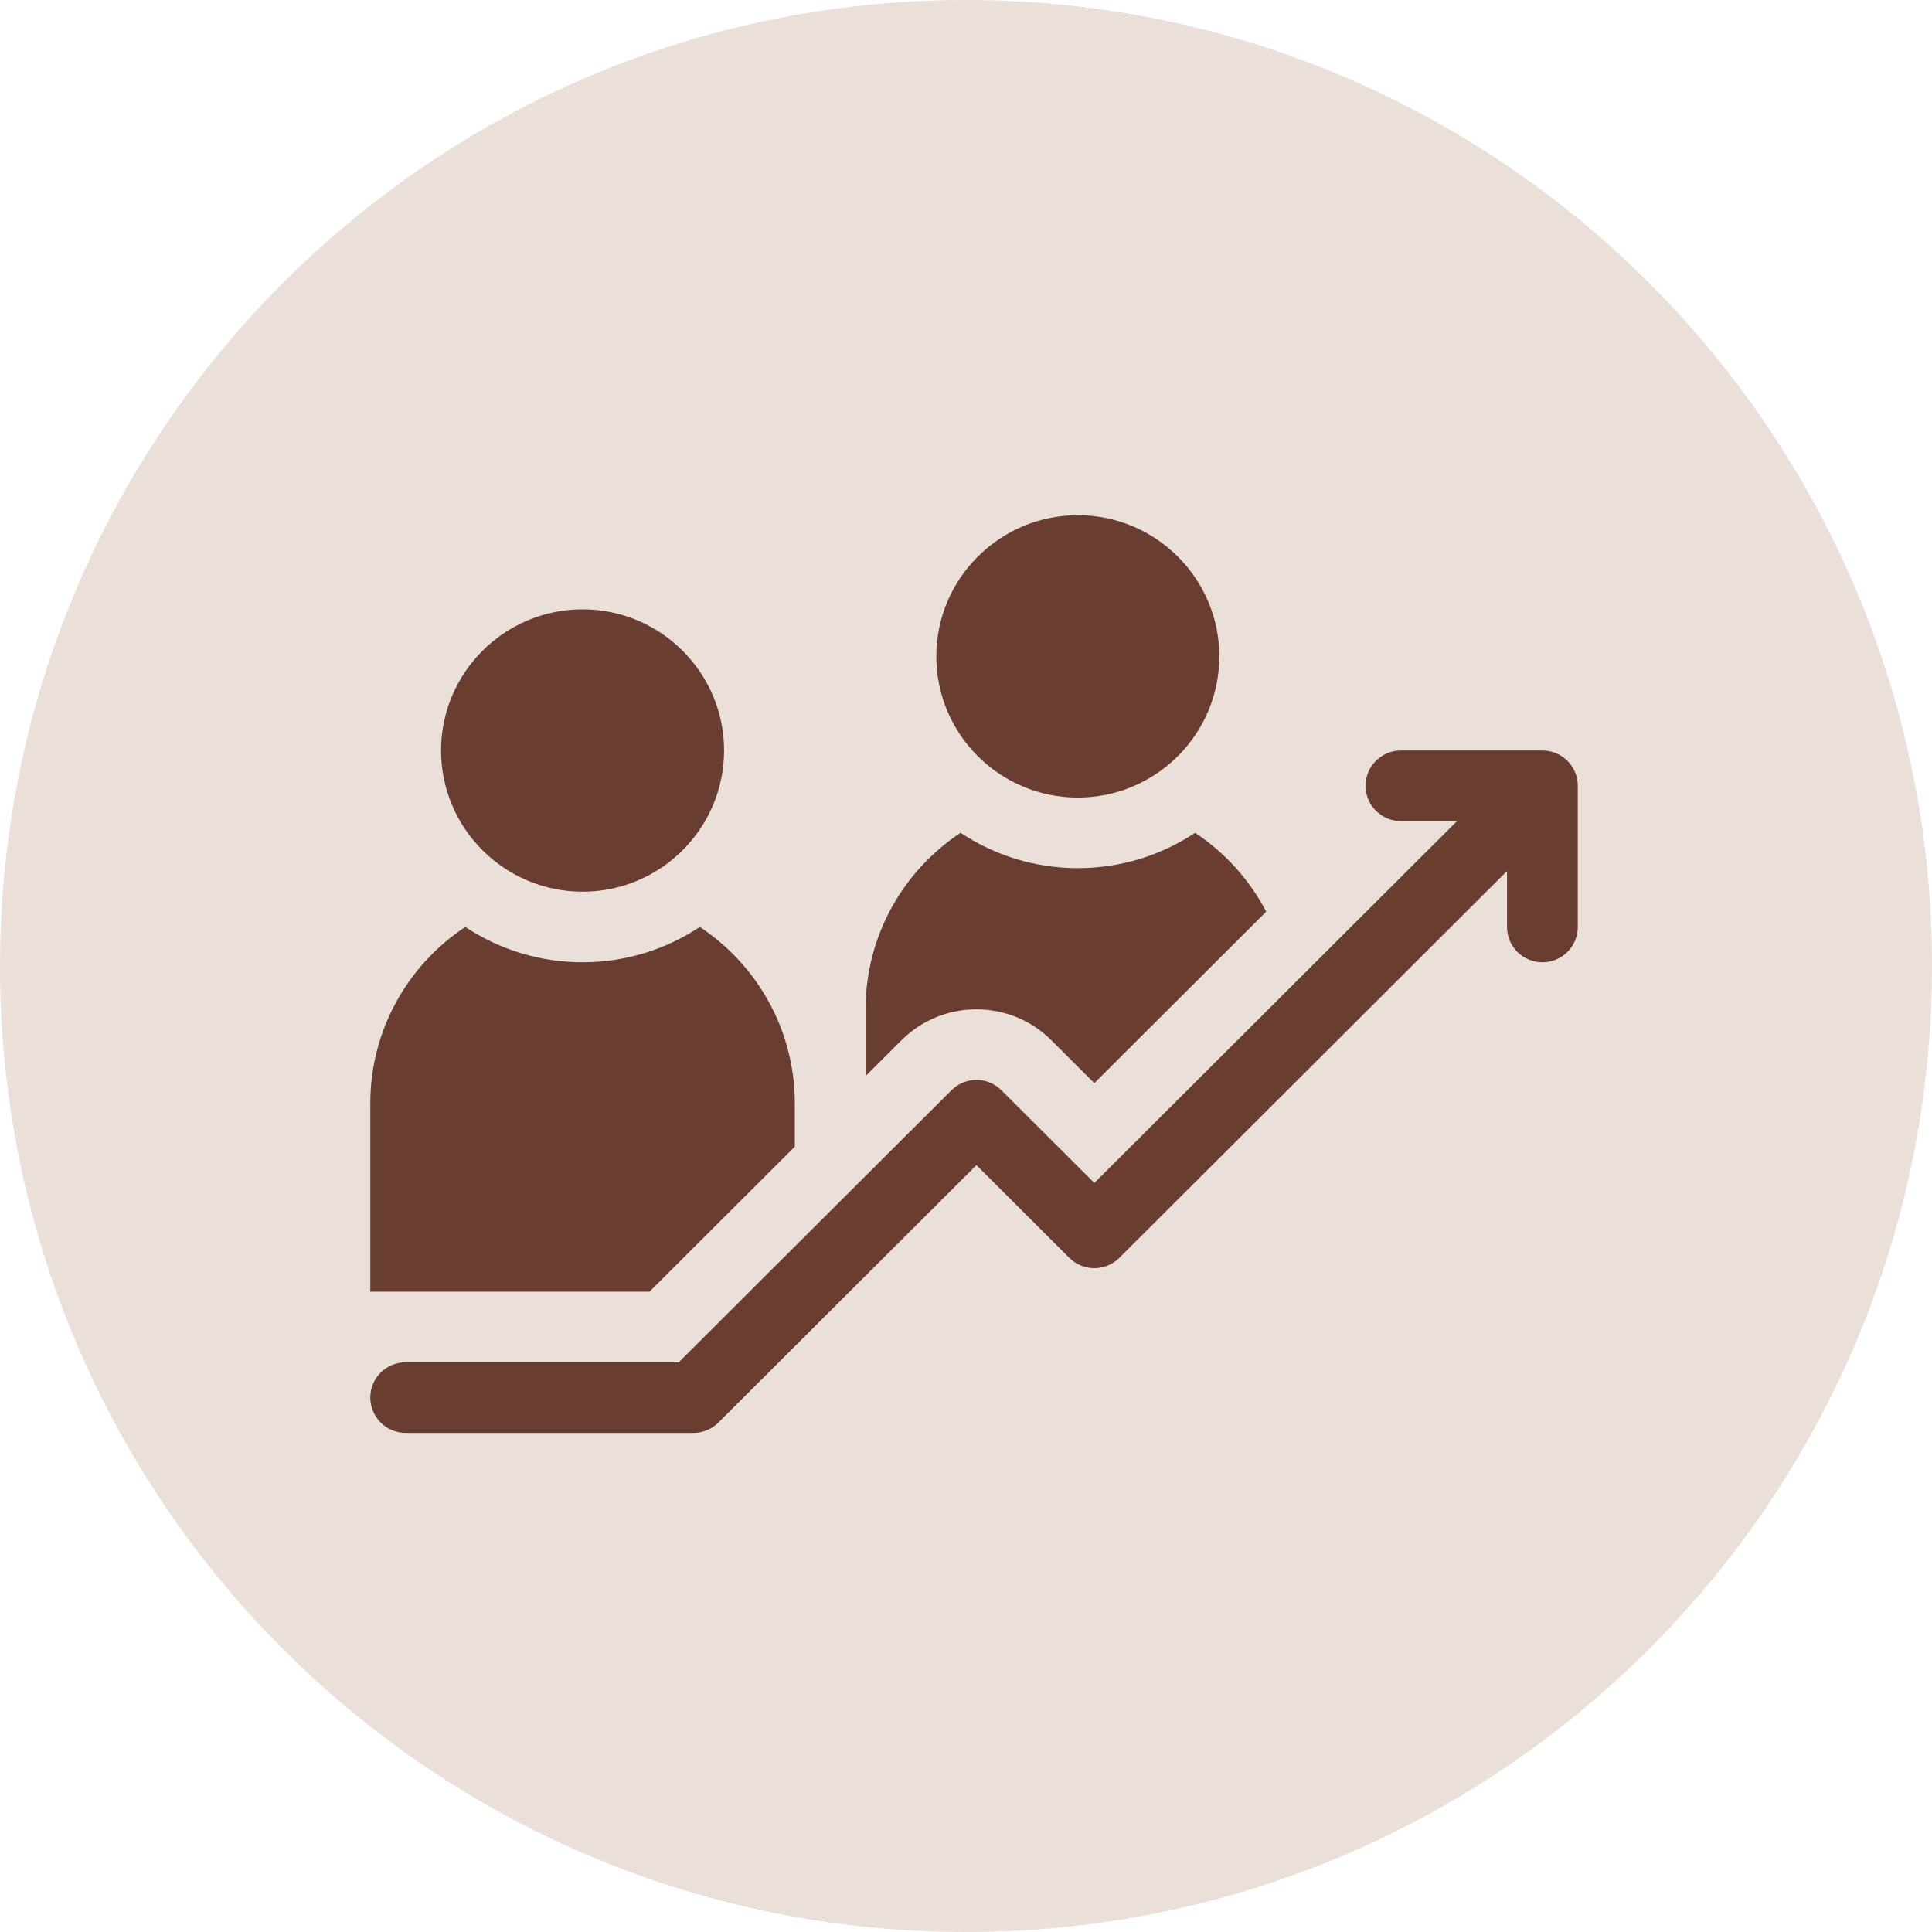
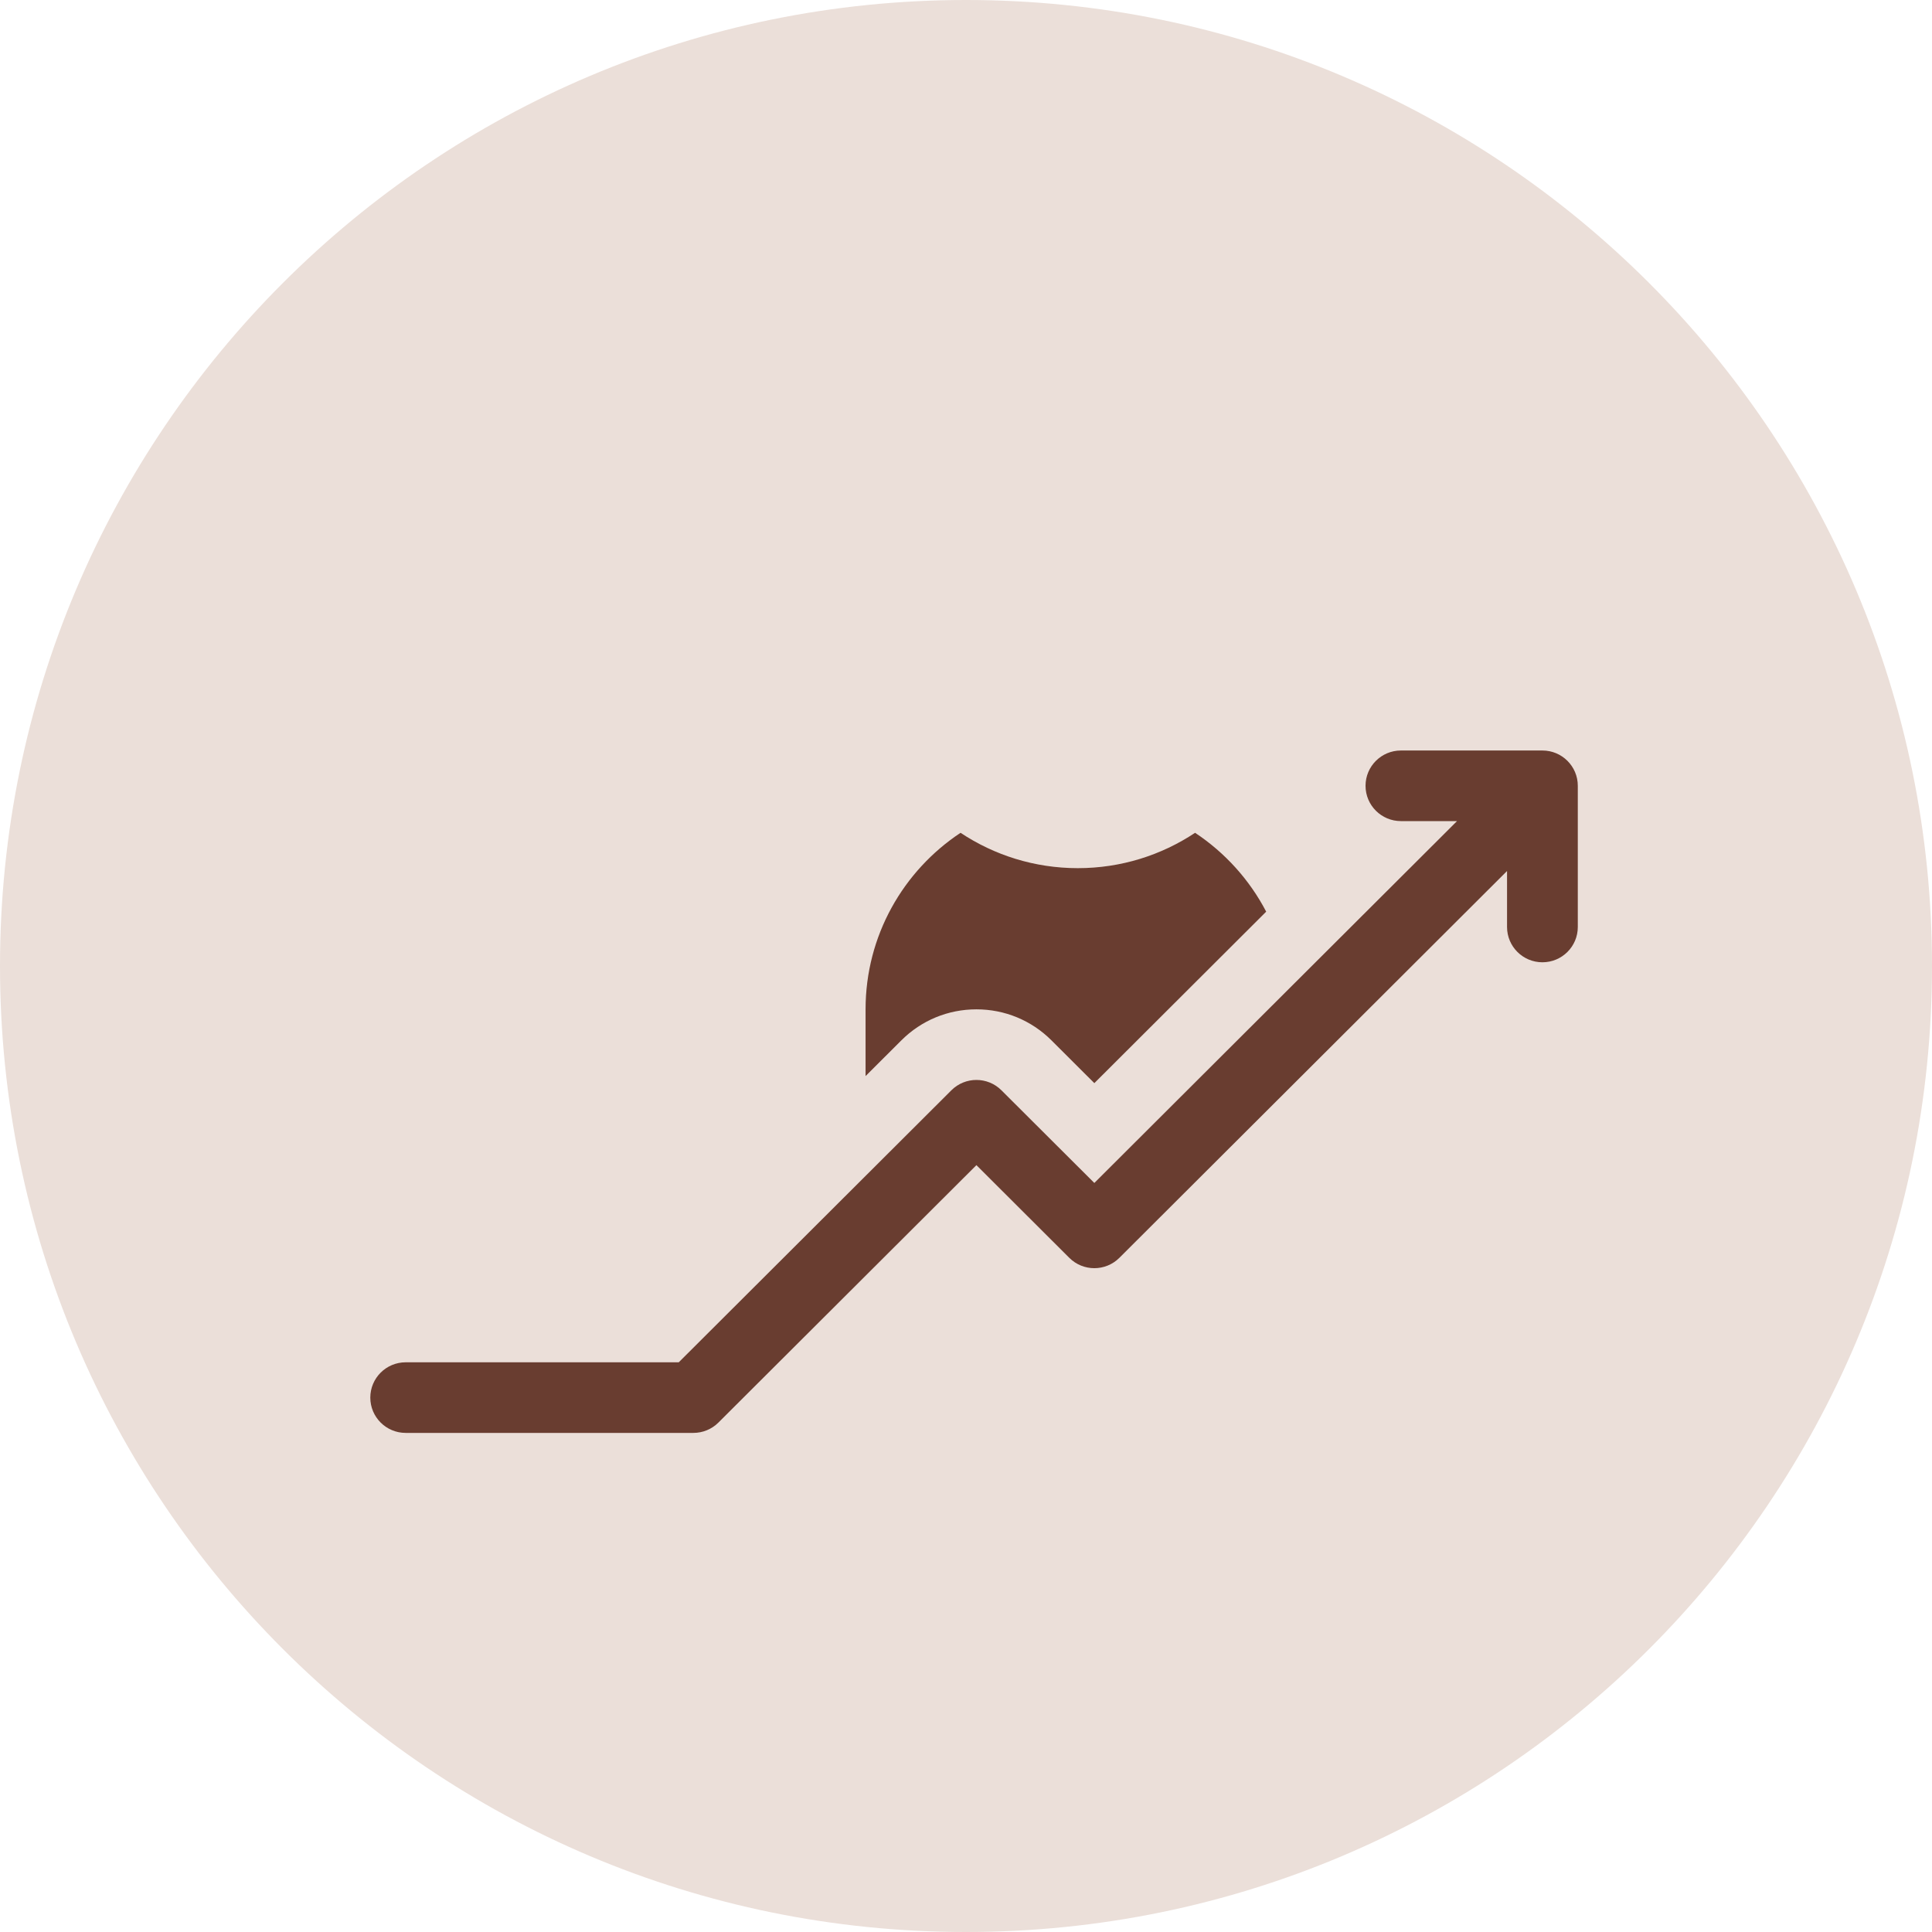
<svg xmlns="http://www.w3.org/2000/svg" width="120" height="120" viewBox="0 0 120 120" fill="none">
  <path d="M60 120C93.137 120 120 93.137 120 60C120 26.863 93.137 0 60 0C26.863 0 0 26.863 0 60C0 93.137 26.863 120 60 120Z" fill="#EBDFD9" />
-   <path d="M36.184 55.385C31.337 55.385 27.395 51.451 27.395 46.615C27.395 41.78 31.337 37.846 36.184 37.846C41.03 37.846 44.973 41.78 44.973 46.615C44.973 51.451 41.03 55.385 36.184 55.385Z" fill="#693D30" />
-   <path d="M66.945 49.538C62.099 49.538 58.156 45.605 58.156 40.769C58.156 35.934 62.099 32 66.945 32C71.791 32 75.734 35.934 75.734 40.769C75.734 45.605 71.791 49.538 66.945 49.538Z" fill="#693D30" />
  <path d="M95.803 46.615H87.014C85.8 46.615 84.816 47.597 84.816 48.807C84.816 50.018 85.8 51 87.014 51H90.498L67.971 73.476L62.2 67.719C61.342 66.863 59.951 66.863 59.093 67.719L42.158 84.615H25.197C23.984 84.615 23 85.597 23 86.808C23 88.018 23.984 89 25.197 89H43.068C43.651 89 44.21 88.769 44.622 88.358L60.647 72.369L66.417 78.127C67.275 78.983 68.666 78.983 69.525 78.127L93.605 54.1V57.577C93.605 58.788 94.589 59.769 95.803 59.769C97.016 59.769 98 58.788 98 57.577V48.807C98 47.597 97.016 46.615 95.803 46.615Z" fill="#693D30" />
  <path d="M74.229 51.727C72.141 53.114 69.636 53.923 66.945 53.923C64.254 53.923 61.75 53.114 59.661 51.727C56.106 54.084 53.762 58.114 53.762 62.692V66.837L55.986 64.618C57.23 63.376 58.886 62.692 60.647 62.692C62.407 62.692 64.062 63.376 65.308 64.618L67.971 67.276L78.645 56.625C77.611 54.643 76.085 52.957 74.229 51.727Z" fill="#693D30" />
-   <path d="M28.9 57.574C25.344 59.93 23 63.961 23 68.538V80.231H40.338L49.367 71.222V68.538C49.367 63.961 47.023 59.93 43.467 57.574C41.379 58.96 38.874 59.769 36.184 59.769C33.493 59.769 30.988 58.96 28.9 57.574Z" fill="#693D30" />
</svg>